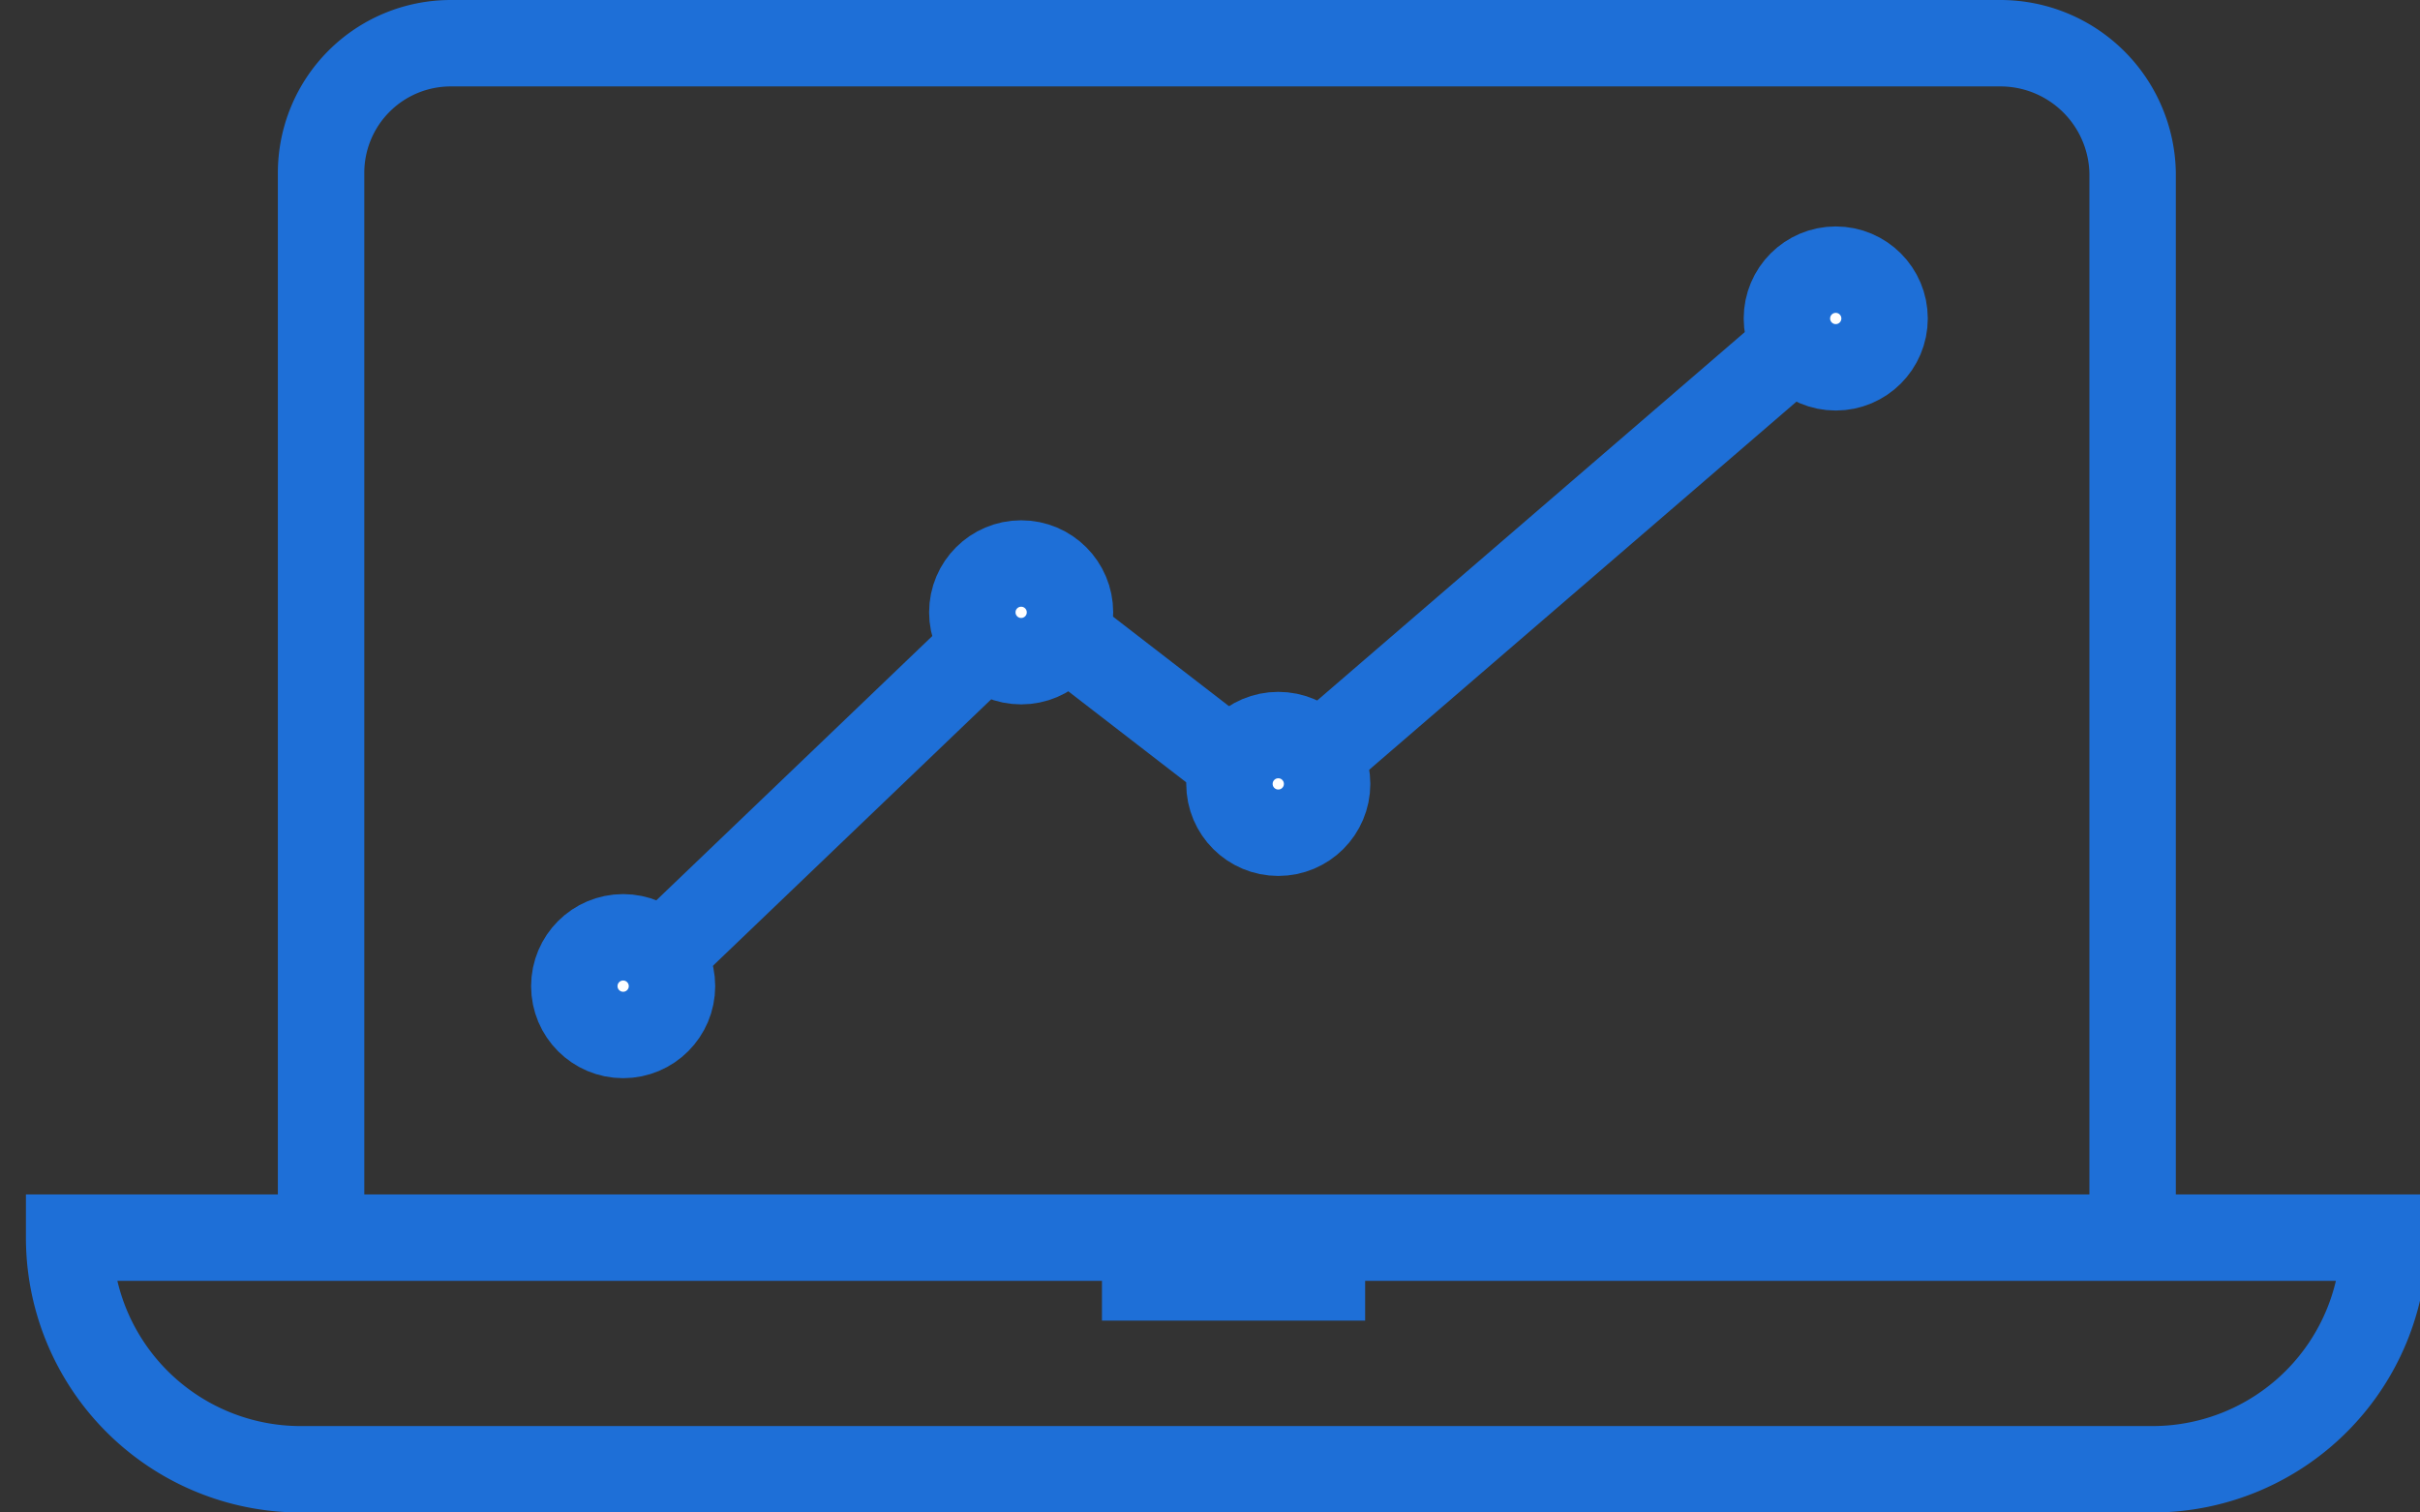
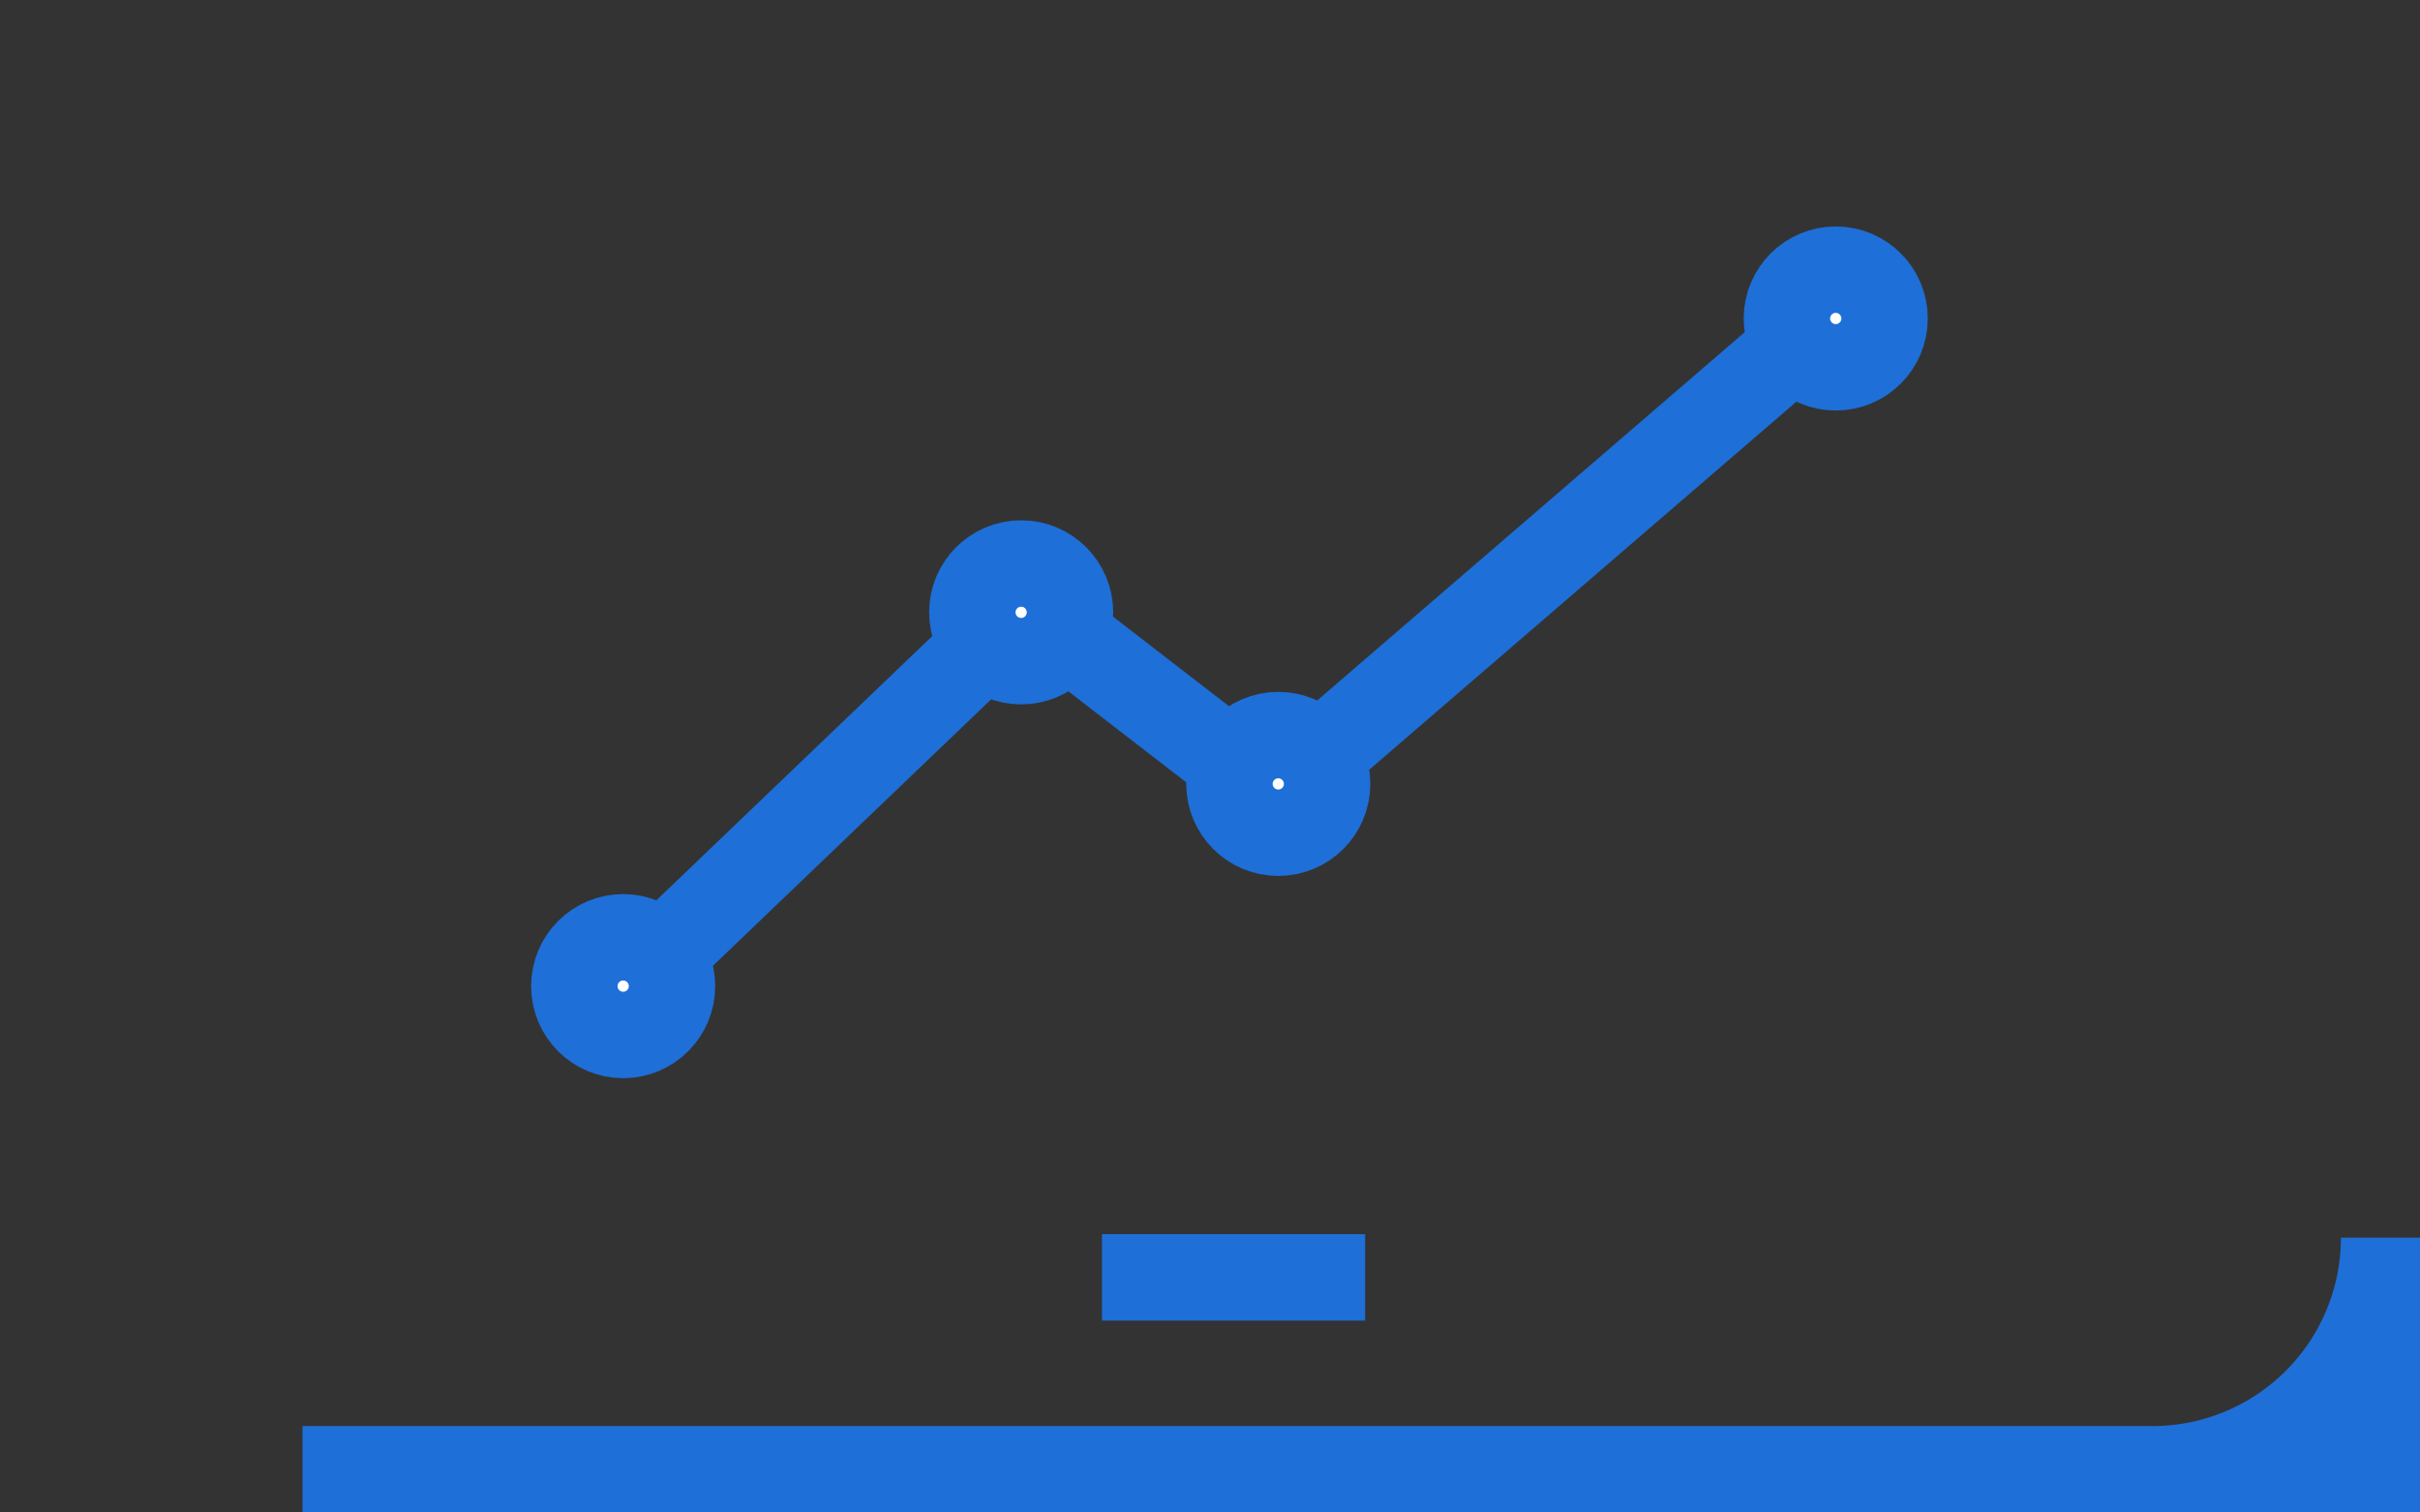
<svg xmlns="http://www.w3.org/2000/svg" id="Warstwa_1" data-name="Warstwa 1" viewBox="0 0 56 35">
  <rect x="0" y="0" width="56" height="35" fill="#333333" stroke="none" />
  <defs>
    <style>.cls-1{fill:none;}.cls-1,.cls-2{stroke:#1e6fd7;stroke-miterlimit:10;stroke-width:2px;}.cls-2{fill:#fff;}</style>
  </defs>
  <g id="Group_139" data-name="Group 139">
    <g id="Group_92" data-name="Group 92">
      <g id="Group_91" data-name="Group 91">
        <g id="Group_90" data-name="Group 90">
          <g id="Group_89" data-name="Group 89">
-             <path id="Path_43" data-name="Path 43" class="cls-1" d="M55.17,28.64A5.36,5.36,0,0,1,49.82,34H7A5.36,5.36,0,0,1,1.6,28.64H55.17Z" />
-             <path id="Path_44" data-name="Path 44" class="cls-1" d="M7.43,28.72V4a3,3,0,0,1,3-3H46.3A3.06,3.06,0,0,1,49.35,4V28.72" />
+             <path id="Path_43" data-name="Path 43" class="cls-1" d="M55.17,28.64A5.36,5.36,0,0,1,49.82,34H7H55.17Z" />
          </g>
        </g>
        <line id="Line_36" data-name="Line 36" class="cls-1" x1="25.5" y1="29.56" x2="31.59" y2="29.56" />
      </g>
      <path id="Path_45" data-name="Path 45" class="cls-1" d="M14.56,22.82,23.77,14l5.7,4.4,13-11.2" />
      <circle id="Ellipse_24" data-name="Ellipse 24" class="cls-2" cx="14.42" cy="22.82" r="1.13" />
      <circle id="Ellipse_25" data-name="Ellipse 25" class="cls-2" cx="23.63" cy="14.17" r="1.13" />
      <circle id="Ellipse_26" data-name="Ellipse 26" class="cls-2" cx="29.58" cy="18.14" r="1.13" />
      <circle id="Ellipse_27" data-name="Ellipse 27" class="cls-2" cx="42.48" cy="7.37" r="1.13" />
    </g>
  </g>
</svg>